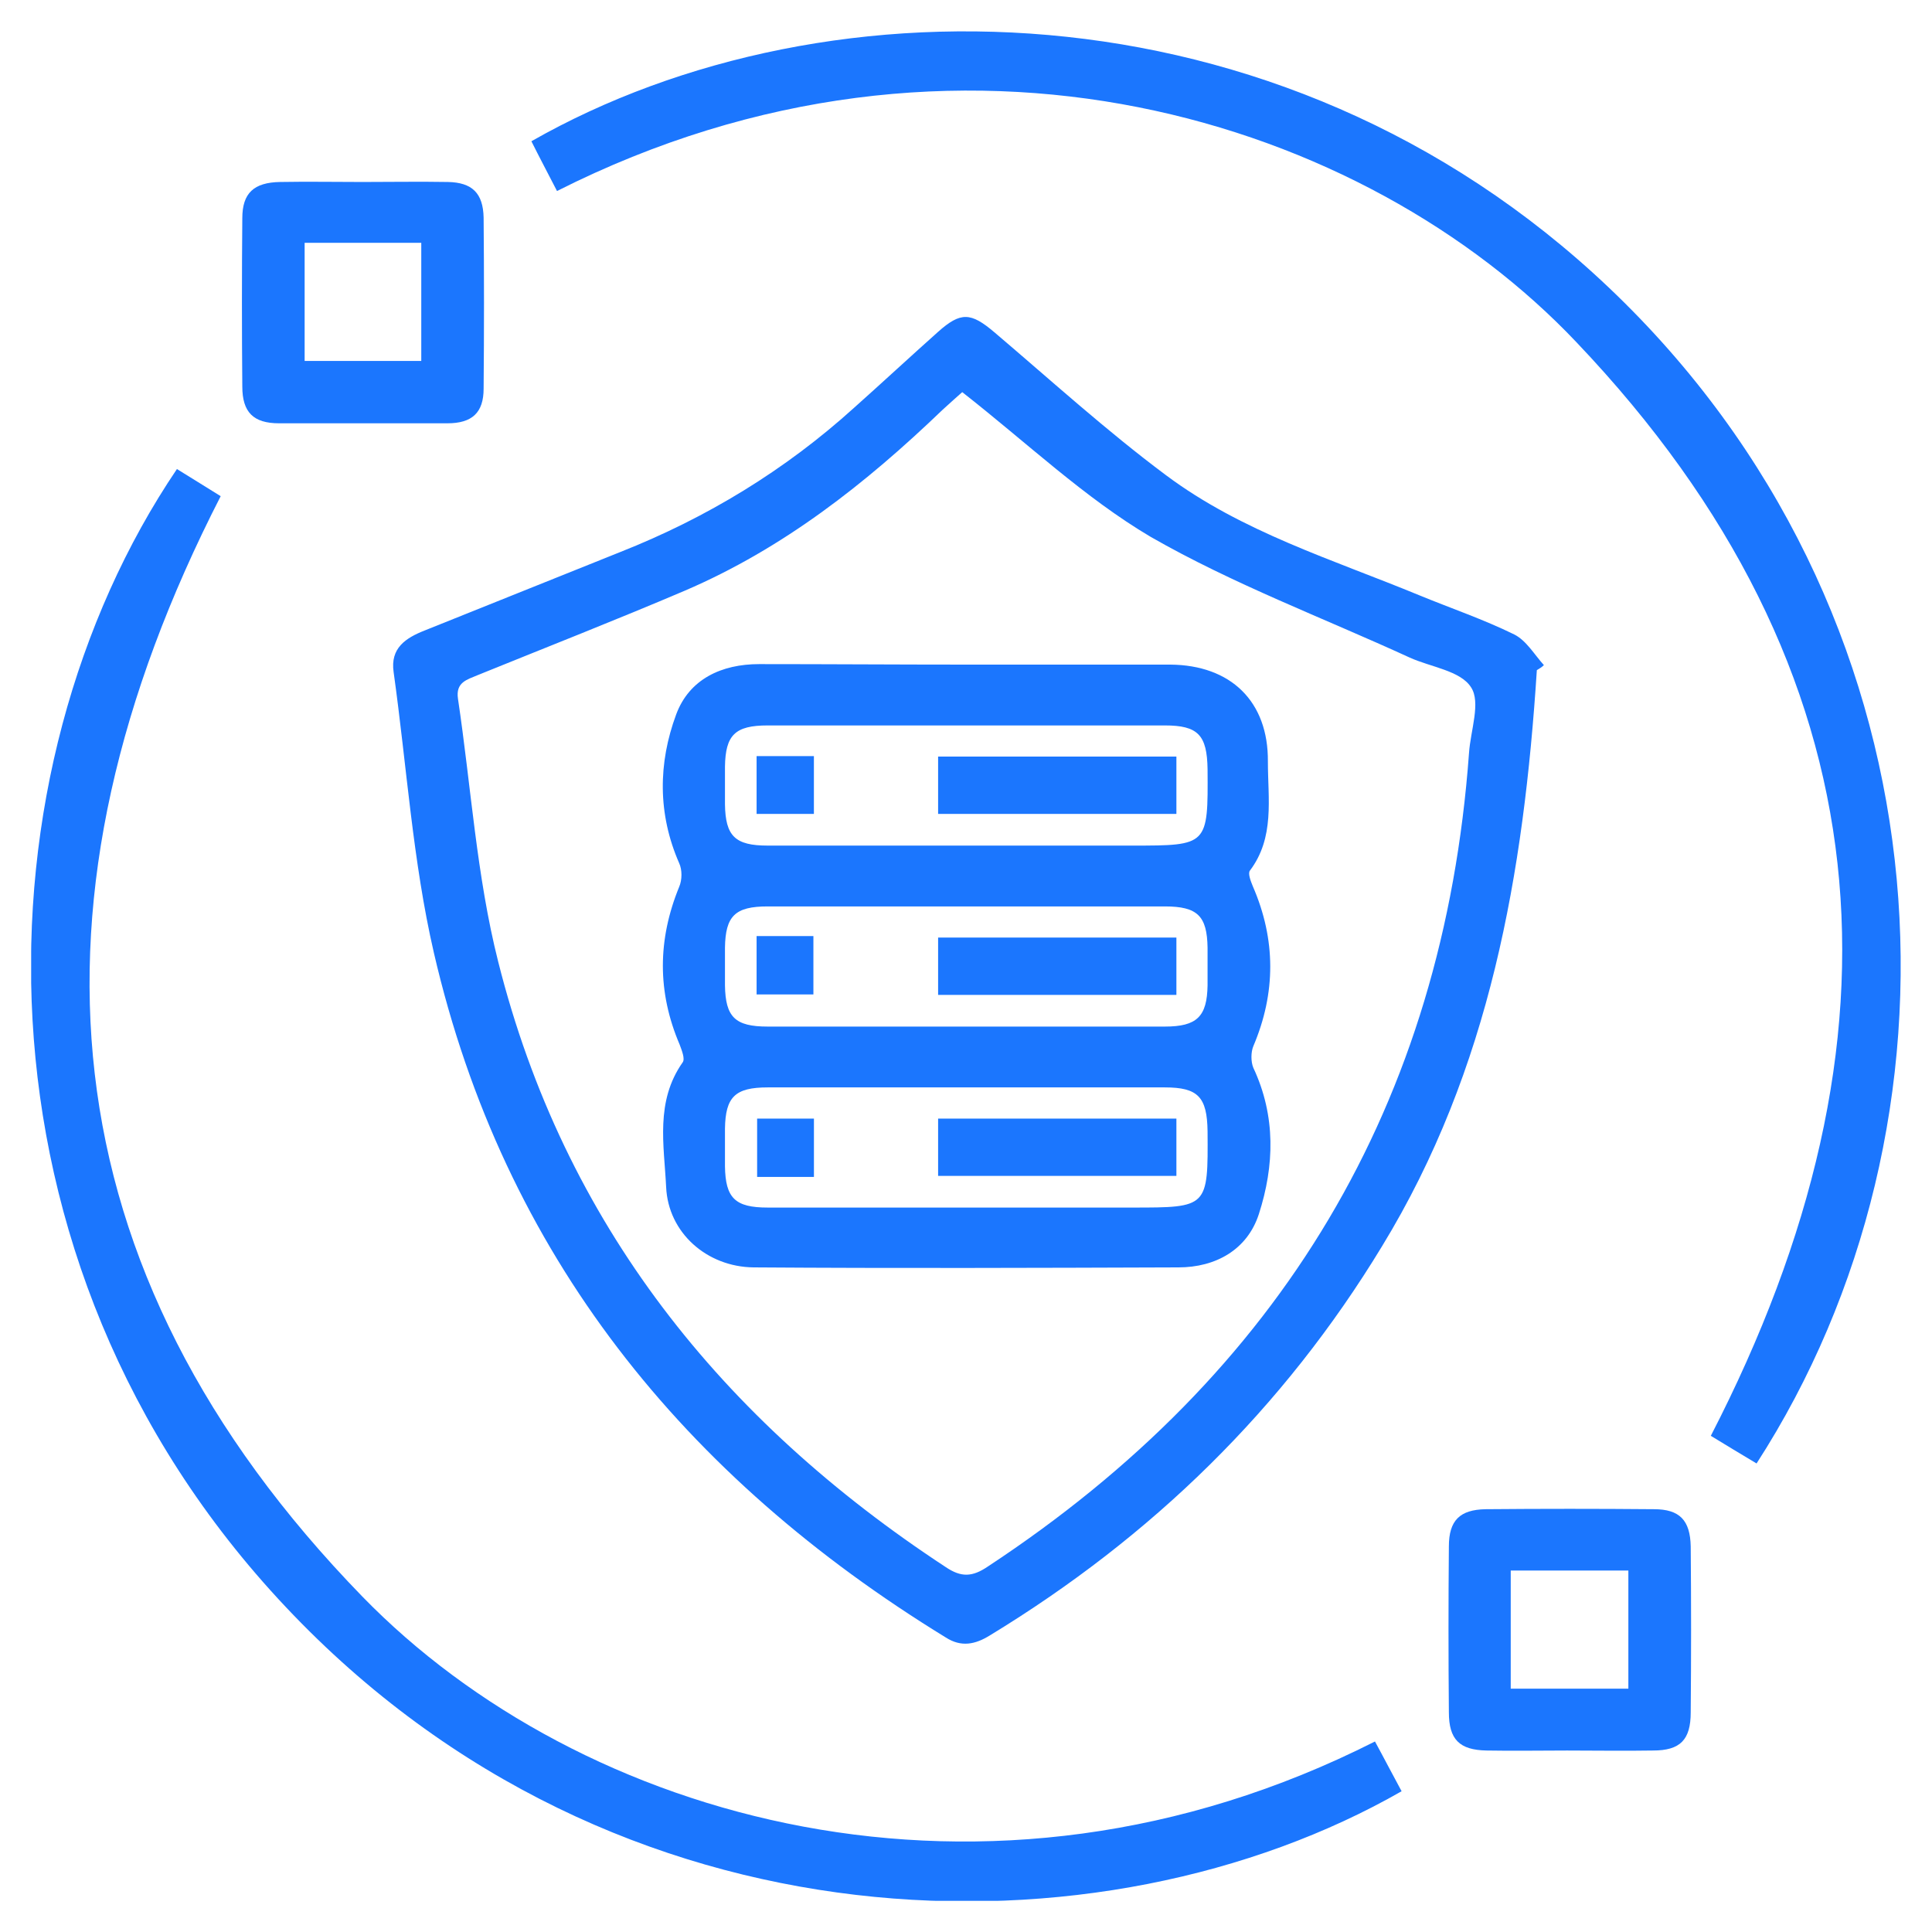
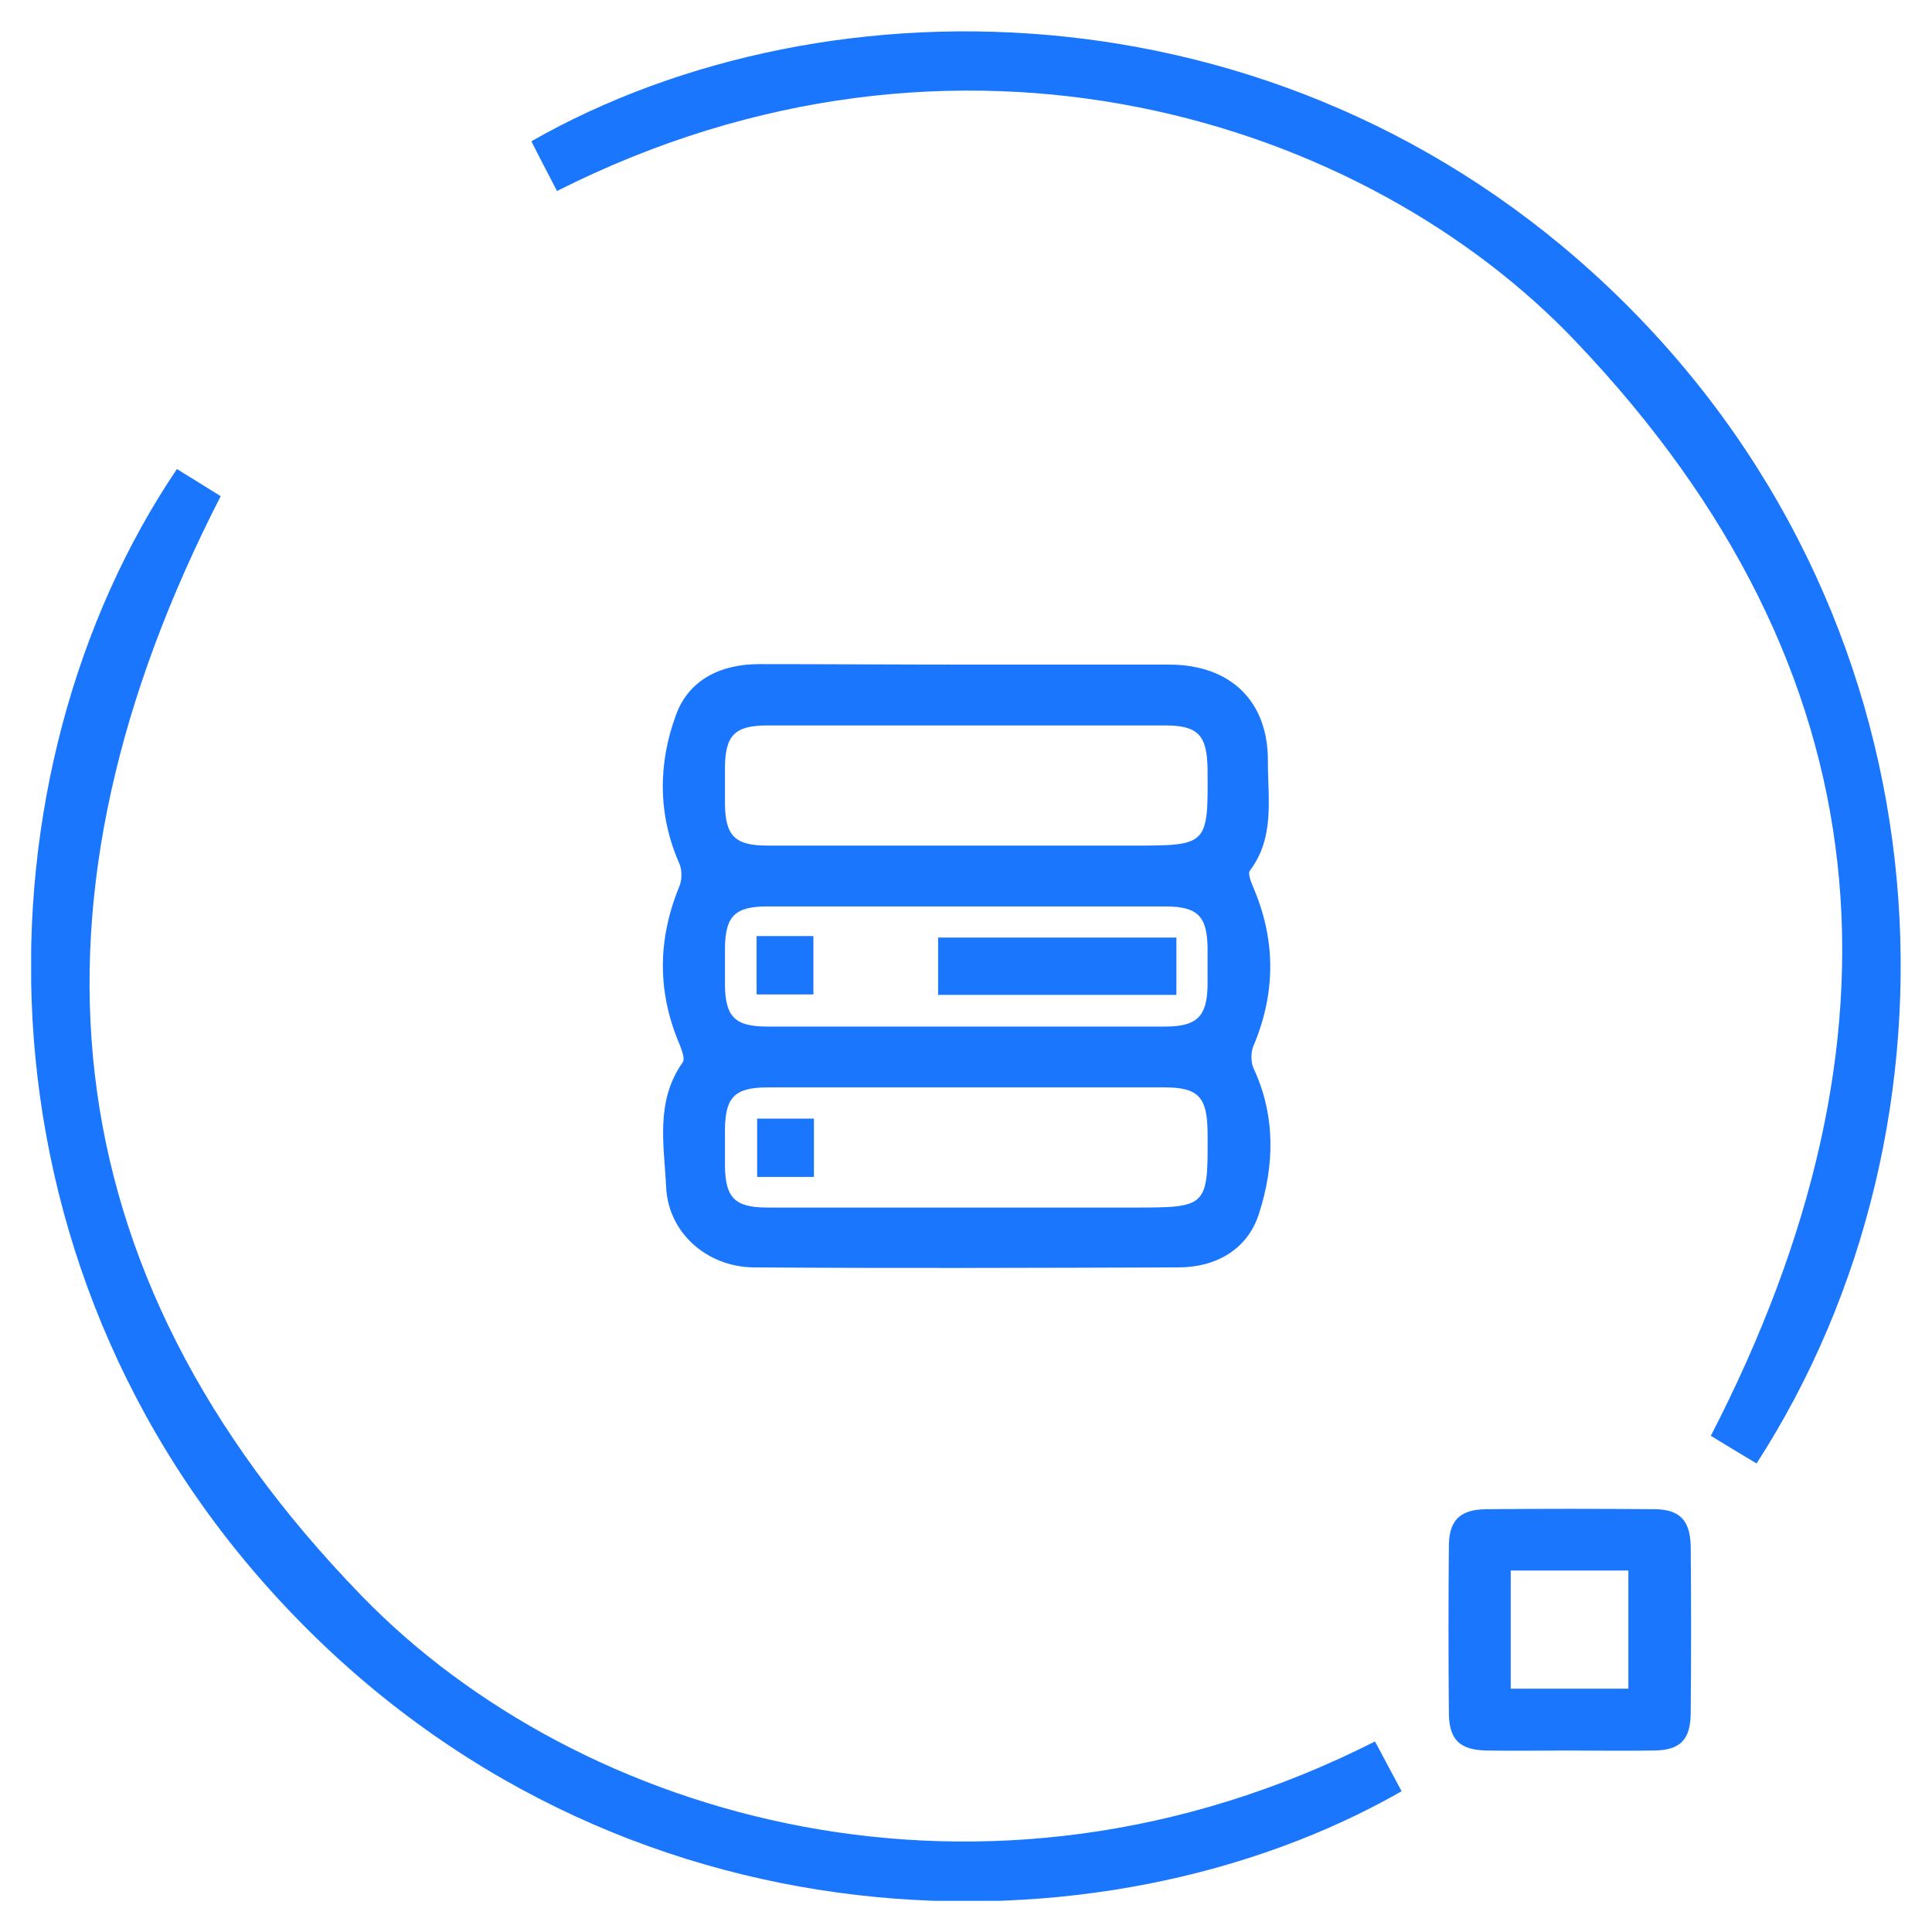
<svg xmlns="http://www.w3.org/2000/svg" width="62" height="62" viewBox="0 0 62 62" fill="none">
  <g clip-path="url(#clip0_12077_7248)">
-     <path d="M49.319 21.506C48.9 28.007 47.819 34.316 44.35 39.995C41.188 45.206 36.961 49.32 31.766 52.482C31.299 52.772 30.847 52.869 30.347 52.546C21.957 47.4 16.165 40.269 13.923 30.573C13.245 27.636 13.052 24.571 12.632 21.57C12.519 20.796 13.019 20.473 13.633 20.231C15.73 19.392 17.811 18.553 19.908 17.714C22.683 16.617 25.2 15.085 27.41 13.084C28.314 12.277 29.201 11.455 30.105 10.648C30.831 10.003 31.153 10.019 31.912 10.664C33.735 12.213 35.509 13.826 37.413 15.246C39.849 17.069 42.769 17.956 45.544 19.102C46.561 19.521 47.609 19.876 48.593 20.36C48.981 20.554 49.239 21.006 49.545 21.344C49.481 21.409 49.4 21.457 49.319 21.506ZM30.879 12.584C30.718 12.729 30.476 12.939 30.25 13.149C27.782 15.52 25.136 17.601 21.973 18.957C19.779 19.892 17.553 20.764 15.326 21.667C14.988 21.812 14.617 21.893 14.697 22.425C15.117 25.233 15.294 28.12 15.988 30.863C18.101 39.269 23.167 45.577 30.347 50.288C30.847 50.626 31.202 50.61 31.702 50.271C41.108 44.076 46.319 35.429 47.142 24.168C47.19 23.442 47.529 22.538 47.206 22.054C46.867 21.522 45.915 21.409 45.238 21.102C42.463 19.828 39.575 18.747 36.929 17.23C34.8 15.972 32.96 14.213 30.879 12.584Z" fill="#1B76FE" />
    <path d="M5.678 15.052C6.179 15.359 6.663 15.665 7.082 15.923C0.483 28.798 1.387 40.704 11.632 51.239C18.585 58.386 31.605 62.226 44.124 55.886C44.415 56.418 44.689 56.951 44.979 57.483C35.396 62.968 19.779 62.839 9.163 51.562C-1.34 40.414 -0.823 24.668 5.678 15.052Z" fill="#1B76FE" />
    <path d="M17.875 6.13C17.585 5.566 17.311 5.05 17.053 4.533C26.588 -0.904 41.64 -0.694 52.127 9.712C62.742 20.247 63.404 36.074 56.37 46.964C55.853 46.657 55.353 46.351 54.902 46.077C61.468 33.347 60.613 21.522 50.594 10.987C43.834 3.84 30.75 -0.371 17.875 6.13Z" fill="#1B76FE" />
-     <path d="M11.632 5.84C12.551 5.84 13.455 5.824 14.374 5.84C15.149 5.856 15.504 6.195 15.52 6.986C15.536 8.809 15.536 10.632 15.52 12.471C15.52 13.245 15.149 13.584 14.358 13.584C12.551 13.584 10.76 13.584 8.954 13.584C8.131 13.584 7.776 13.229 7.776 12.406C7.76 10.6 7.76 8.809 7.776 7.002C7.776 6.195 8.147 5.856 8.986 5.84C9.873 5.824 10.744 5.84 11.632 5.84ZM9.776 7.792C9.776 9.051 9.776 10.325 9.776 11.584C11.051 11.584 12.293 11.584 13.519 11.584C13.519 10.293 13.519 9.051 13.519 7.792C12.261 7.792 11.051 7.792 9.776 7.792Z" fill="#1B76FE" />
    <path d="M50.288 56.176C49.433 56.176 48.562 56.192 47.706 56.176C46.835 56.16 46.496 55.821 46.496 54.95C46.48 53.175 46.48 51.401 46.496 49.626C46.496 48.787 46.851 48.448 47.674 48.432C49.481 48.416 51.272 48.416 53.079 48.432C53.902 48.432 54.24 48.787 54.257 49.626C54.273 51.401 54.273 53.175 54.257 54.95C54.257 55.837 53.918 56.176 53.047 56.176C52.111 56.192 51.207 56.176 50.288 56.176ZM52.256 54.192C52.256 52.885 52.256 51.659 52.256 50.4C50.982 50.4 49.739 50.4 48.481 50.4C48.481 51.691 48.481 52.933 48.481 54.192C49.772 54.192 50.982 54.192 52.256 54.192Z" fill="#1B76FE" />
    <path d="M31.025 21.328C33.203 21.328 35.381 21.328 37.559 21.328C39.495 21.344 40.705 22.506 40.688 24.442C40.688 25.636 40.914 26.878 40.108 27.943C40.043 28.04 40.14 28.282 40.205 28.443C40.947 30.153 40.947 31.863 40.221 33.573C40.14 33.767 40.14 34.074 40.221 34.267C40.947 35.816 40.898 37.413 40.398 38.962C40.027 40.107 39.011 40.672 37.817 40.672C33.267 40.688 28.734 40.704 24.184 40.672C22.684 40.656 21.441 39.559 21.377 38.091C21.312 36.752 21.022 35.348 21.909 34.09C21.99 33.977 21.877 33.702 21.812 33.525C21.087 31.831 21.103 30.153 21.796 28.459C21.893 28.233 21.893 27.911 21.796 27.701C21.103 26.12 21.119 24.49 21.7 22.925C22.119 21.796 23.152 21.312 24.362 21.312C26.556 21.312 28.782 21.328 31.025 21.328ZM31.009 27.136C32.783 27.136 34.558 27.136 36.333 27.136C38.769 27.136 38.769 27.136 38.752 24.684C38.736 23.587 38.446 23.28 37.381 23.28C33.138 23.28 28.879 23.28 24.636 23.28C23.587 23.28 23.281 23.587 23.265 24.603C23.265 25.007 23.265 25.41 23.265 25.813C23.281 26.83 23.587 27.136 24.636 27.136C26.765 27.136 28.879 27.136 31.009 27.136ZM31.009 32.944C33.138 32.944 35.252 32.944 37.381 32.944C38.414 32.944 38.736 32.621 38.752 31.621C38.752 31.218 38.752 30.815 38.752 30.411C38.736 29.395 38.43 29.088 37.381 29.088C33.138 29.088 28.879 29.088 24.636 29.088C23.587 29.088 23.281 29.395 23.265 30.411C23.265 30.815 23.265 31.218 23.265 31.621C23.281 32.638 23.587 32.944 24.636 32.944C26.765 32.944 28.879 32.944 31.009 32.944ZM30.928 38.752C32.735 38.752 34.526 38.752 36.333 38.752C38.769 38.752 38.769 38.752 38.752 36.3C38.736 35.203 38.446 34.896 37.381 34.896C33.138 34.896 28.879 34.896 24.636 34.896C23.587 34.896 23.281 35.203 23.265 36.219C23.265 36.623 23.265 37.026 23.265 37.429C23.281 38.446 23.587 38.752 24.636 38.752C26.733 38.752 28.831 38.752 30.928 38.752Z" fill="#1B76FE" />
-     <path d="M37.752 24.28C37.752 24.926 37.752 25.506 37.752 26.119C35.203 26.119 32.686 26.119 30.105 26.119C30.105 25.539 30.105 24.942 30.105 24.28C32.621 24.28 35.154 24.28 37.752 24.28Z" fill="#1B76FE" />
-     <path d="M24.28 24.264C24.893 24.264 25.474 24.264 26.119 24.264C26.119 24.861 26.119 25.458 26.119 26.119C25.523 26.119 24.926 26.119 24.28 26.119C24.28 25.523 24.28 24.942 24.28 24.264Z" fill="#1B76FE" />
    <path d="M37.752 30.088C37.752 30.734 37.752 31.314 37.752 31.928C35.203 31.928 32.686 31.928 30.105 31.928C30.105 31.347 30.105 30.75 30.105 30.088C32.621 30.088 35.154 30.088 37.752 30.088Z" fill="#1B76FE" />
    <path d="M24.28 30.04C24.926 30.04 25.49 30.04 26.103 30.04C26.103 30.653 26.103 31.25 26.103 31.912C25.523 31.912 24.926 31.912 24.28 31.912C24.28 31.315 24.28 30.718 24.28 30.04Z" fill="#1B76FE" />
-     <path d="M37.752 35.897C37.752 36.526 37.752 37.123 37.752 37.736C35.203 37.736 32.686 37.736 30.105 37.736C30.105 37.155 30.105 36.558 30.105 35.897C32.605 35.897 35.154 35.897 37.752 35.897Z" fill="#1B76FE" />
    <path d="M26.12 37.768C25.475 37.768 24.91 37.768 24.297 37.768C24.297 37.155 24.297 36.558 24.297 35.897C24.878 35.897 25.475 35.897 26.12 35.897C26.12 36.493 26.12 37.09 26.12 37.768Z" fill="#1B76FE" />
  </g>
  <defs>
    <clipPath id="clip0_12077_7248">
      <rect width="60" height="60" fill="white" transform="translate(1 1)" />
    </clipPath>
  </defs>
</svg>